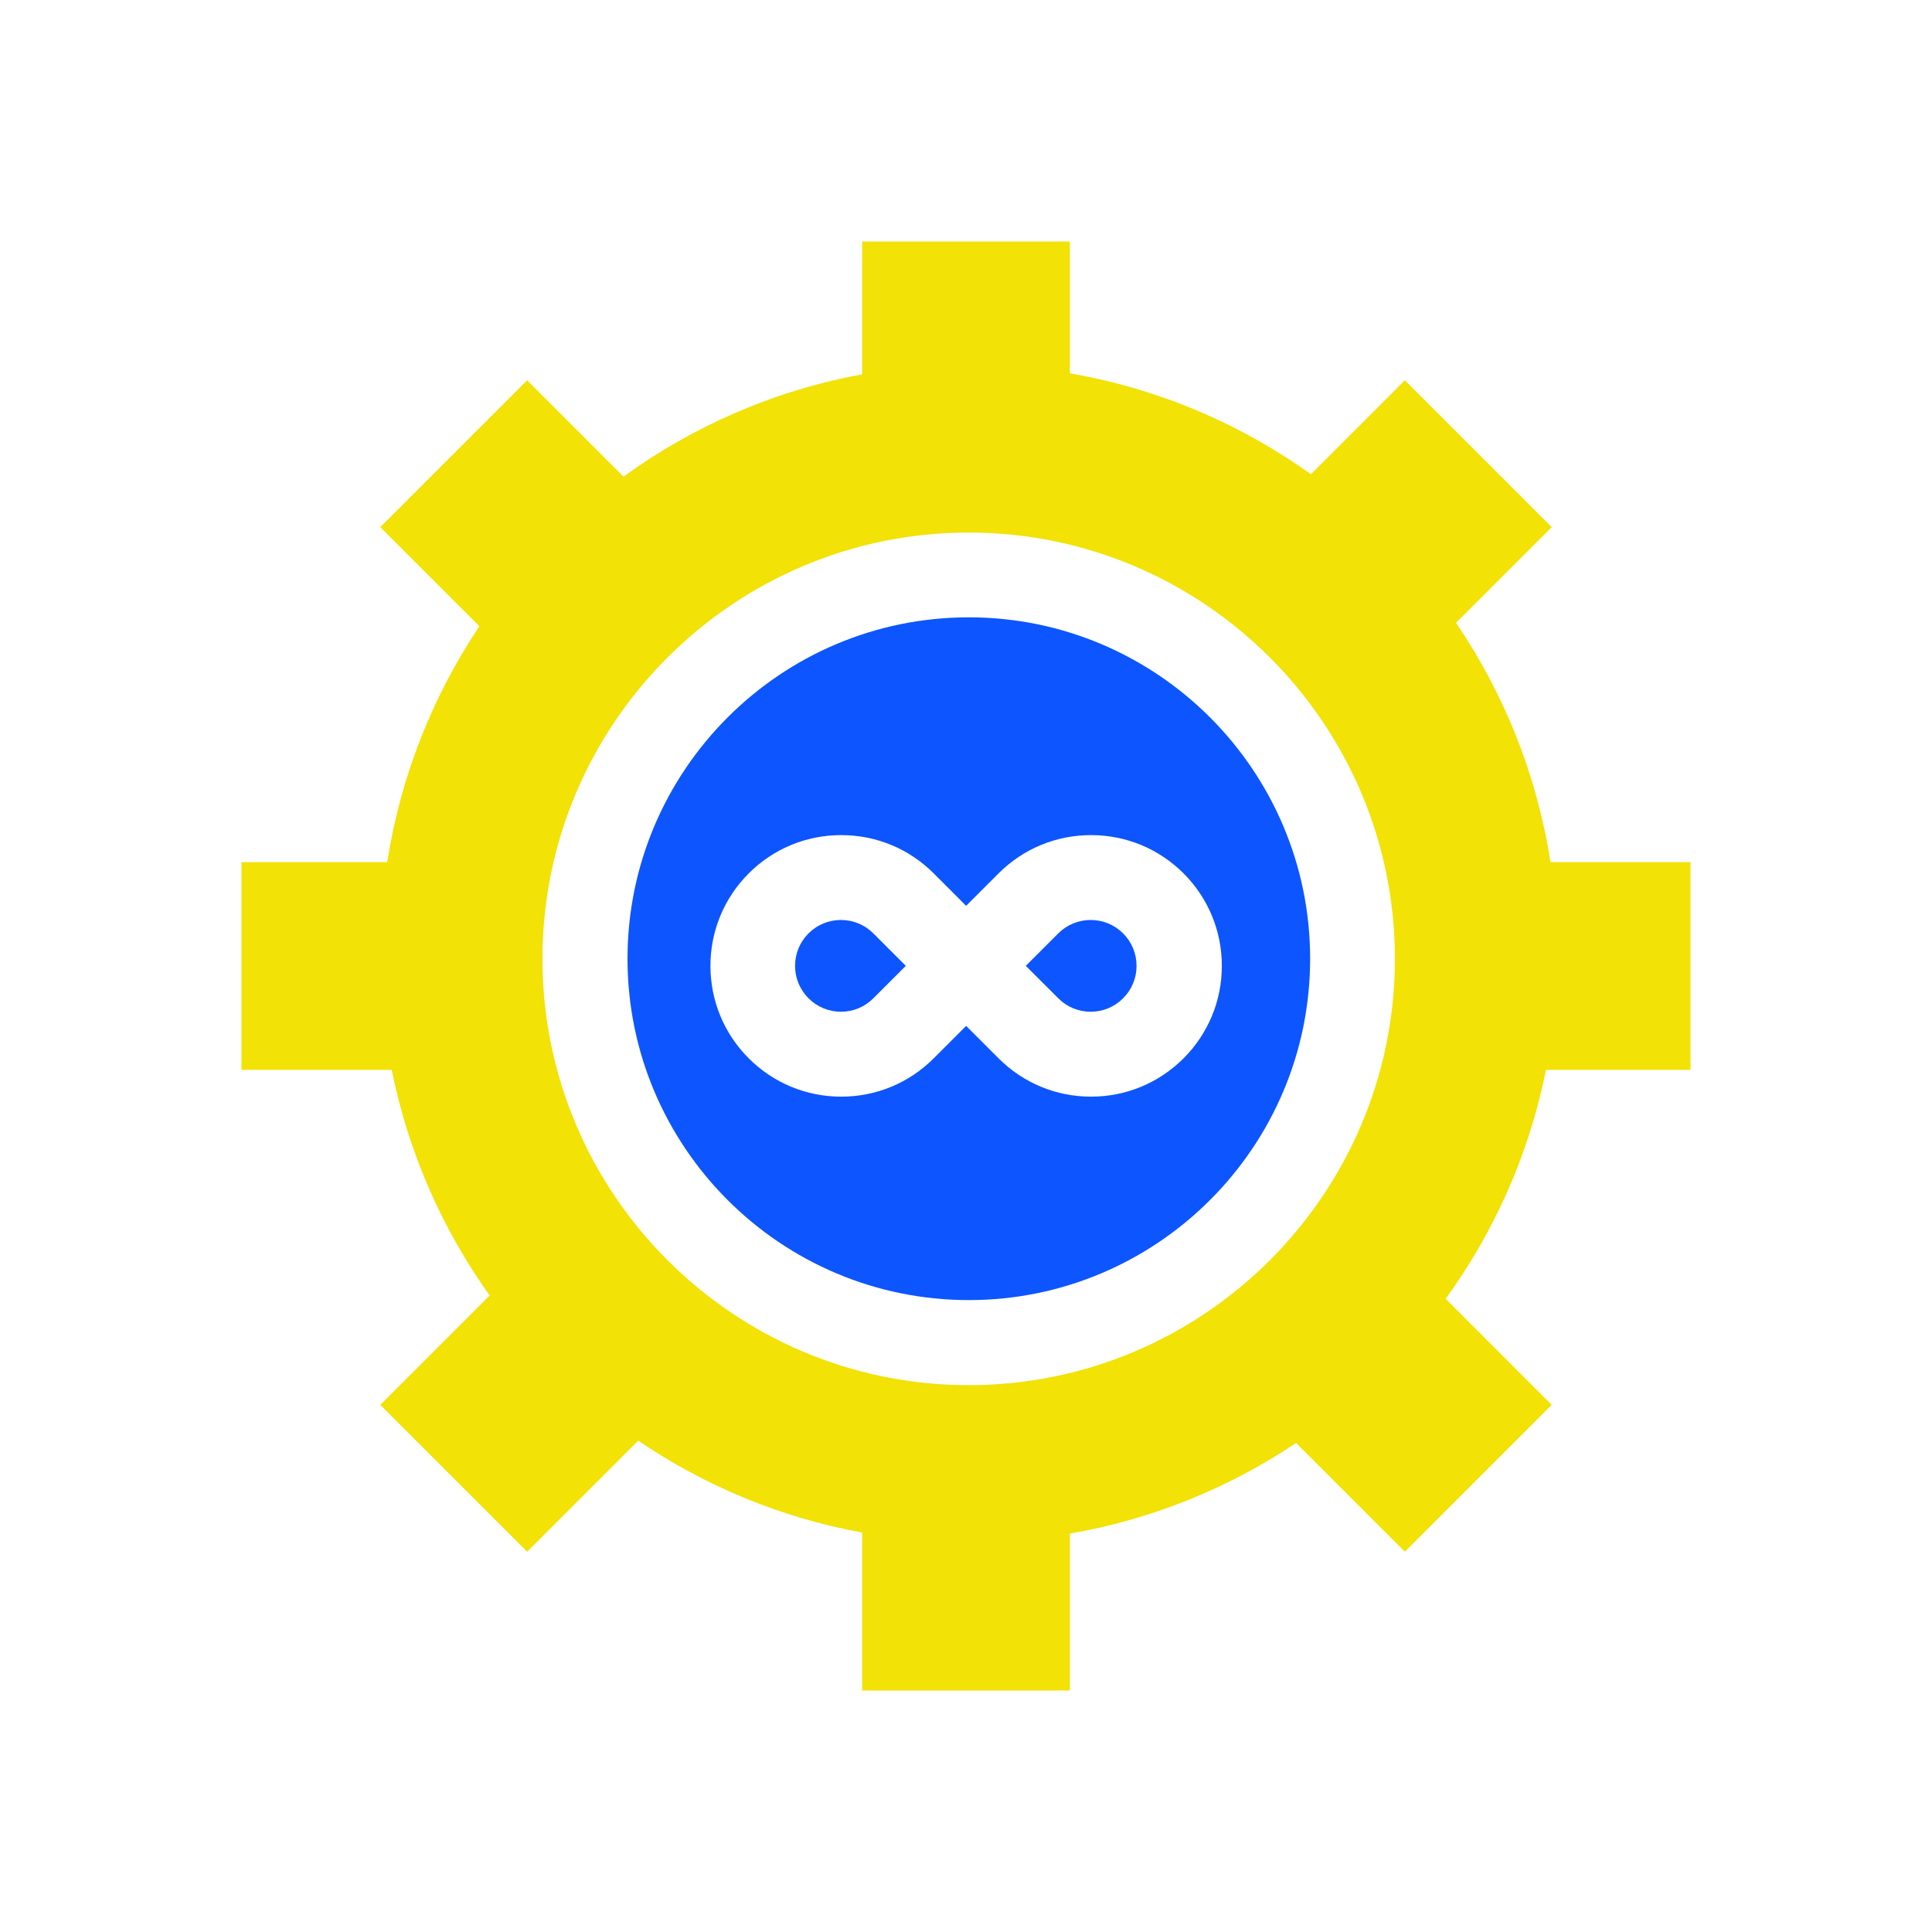
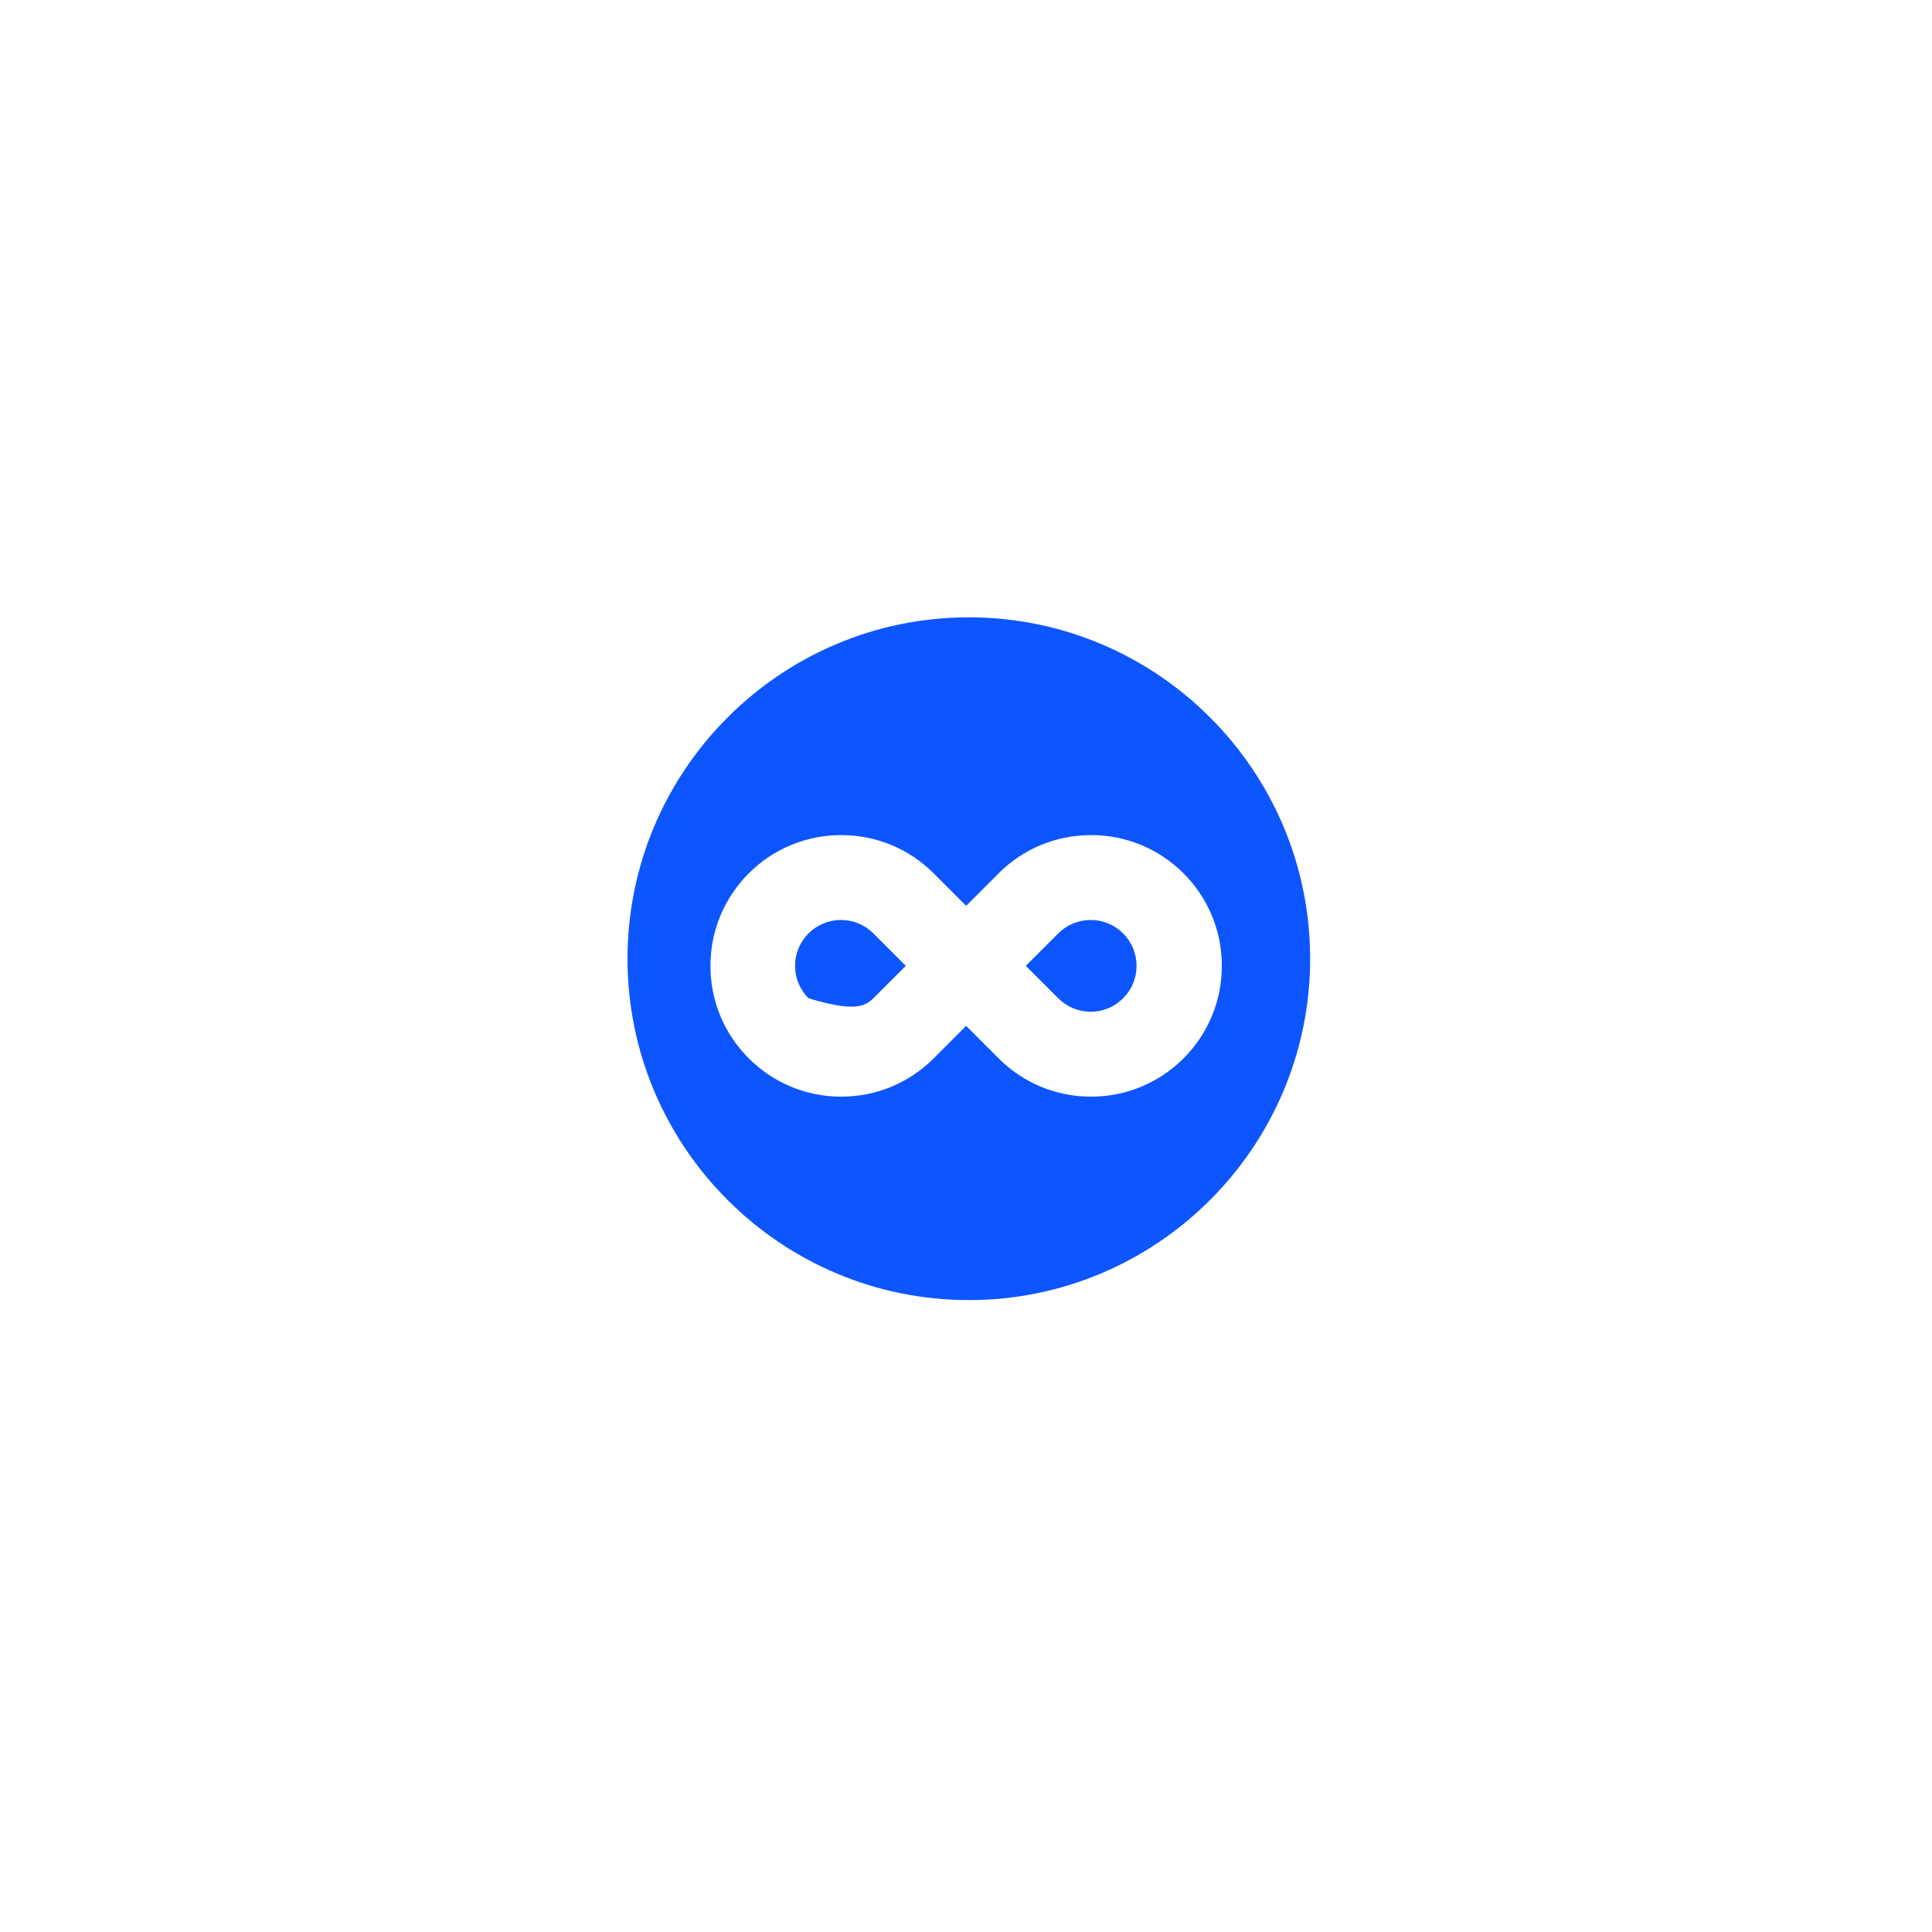
<svg xmlns="http://www.w3.org/2000/svg" width="40" height="40" viewBox="0 0 40 40" fill="none">
-   <path d="M35 22.15V17.85H32.101C31.819 16.035 31.136 14.352 30.145 12.895L32.127 10.914L29.086 7.873L27.141 9.818C25.684 8.776 23.987 8.047 22.15 7.729V5H17.85V7.75C16.029 8.084 14.35 8.822 12.909 9.868L10.914 7.873L7.873 10.914L9.925 12.966C8.961 14.407 8.295 16.064 8.017 17.85H5V22.15H8.11C8.454 23.865 9.157 25.449 10.138 26.822L7.873 29.086L10.914 32.127L13.214 29.827C14.585 30.76 16.156 31.42 17.85 31.73V35H22.15V31.751C23.86 31.456 25.448 30.804 26.834 29.875L29.086 32.127L32.127 29.086L29.931 26.89C30.938 25.502 31.659 23.893 32.008 22.15H35ZM20.056 28.678C15.19 28.678 11.231 24.719 11.231 19.852C11.231 14.986 15.19 11.026 20.056 11.026C24.922 11.026 28.88 14.986 28.88 19.852C28.88 24.719 24.922 28.678 20.056 28.678Z" fill="#F2E205" />
-   <path d="M17.411 19.047C17.157 19.047 16.919 19.146 16.739 19.325C16.56 19.505 16.461 19.743 16.461 19.997C16.461 20.25 16.56 20.489 16.739 20.668H16.739C16.919 20.848 17.157 20.947 17.411 20.947C17.665 20.947 17.903 20.848 18.082 20.668L18.754 19.997L18.082 19.325C17.903 19.146 17.665 19.047 17.411 19.047Z" fill="#0D55FF" />
+   <path d="M17.411 19.047C17.157 19.047 16.919 19.146 16.739 19.325C16.56 19.505 16.461 19.743 16.461 19.997C16.461 20.25 16.56 20.489 16.739 20.668H16.739C17.665 20.947 17.903 20.848 18.082 20.668L18.754 19.997L18.082 19.325C17.903 19.146 17.665 19.047 17.411 19.047Z" fill="#0D55FF" />
  <path d="M21.91 20.668C22.089 20.848 22.328 20.947 22.582 20.947C22.835 20.947 23.074 20.848 23.253 20.668C23.433 20.489 23.531 20.25 23.531 19.997C23.531 19.743 23.433 19.505 23.253 19.325C23.074 19.146 22.835 19.047 22.581 19.047C22.328 19.047 22.089 19.146 21.91 19.325L21.238 19.997L21.91 20.668Z" fill="#0D55FF" />
  <path d="M20.059 12.781C16.162 12.781 12.992 15.952 12.992 19.849C12.992 23.747 16.162 26.917 20.059 26.917C23.955 26.917 27.125 23.747 27.125 19.849C27.125 15.952 23.955 12.781 20.059 12.781ZM20.675 18.082C21.186 17.571 21.866 17.29 22.589 17.29C23.312 17.29 23.992 17.571 24.504 18.082C25.015 18.594 25.297 19.274 25.297 19.997C25.297 20.72 25.015 21.4 24.504 21.912C23.992 22.423 23.312 22.705 22.589 22.705C21.866 22.705 21.186 22.423 20.675 21.912L20.003 21.24L19.331 21.912C18.82 22.423 18.14 22.705 17.417 22.705C16.693 22.705 16.014 22.423 15.502 21.912C14.991 21.4 14.709 20.72 14.709 19.997C14.709 19.274 14.991 18.594 15.502 18.082C16.014 17.571 16.693 17.29 17.417 17.29C18.14 17.29 18.82 17.571 19.331 18.082L20.003 18.754L20.675 18.082Z" fill="#0D55FF" />
</svg>